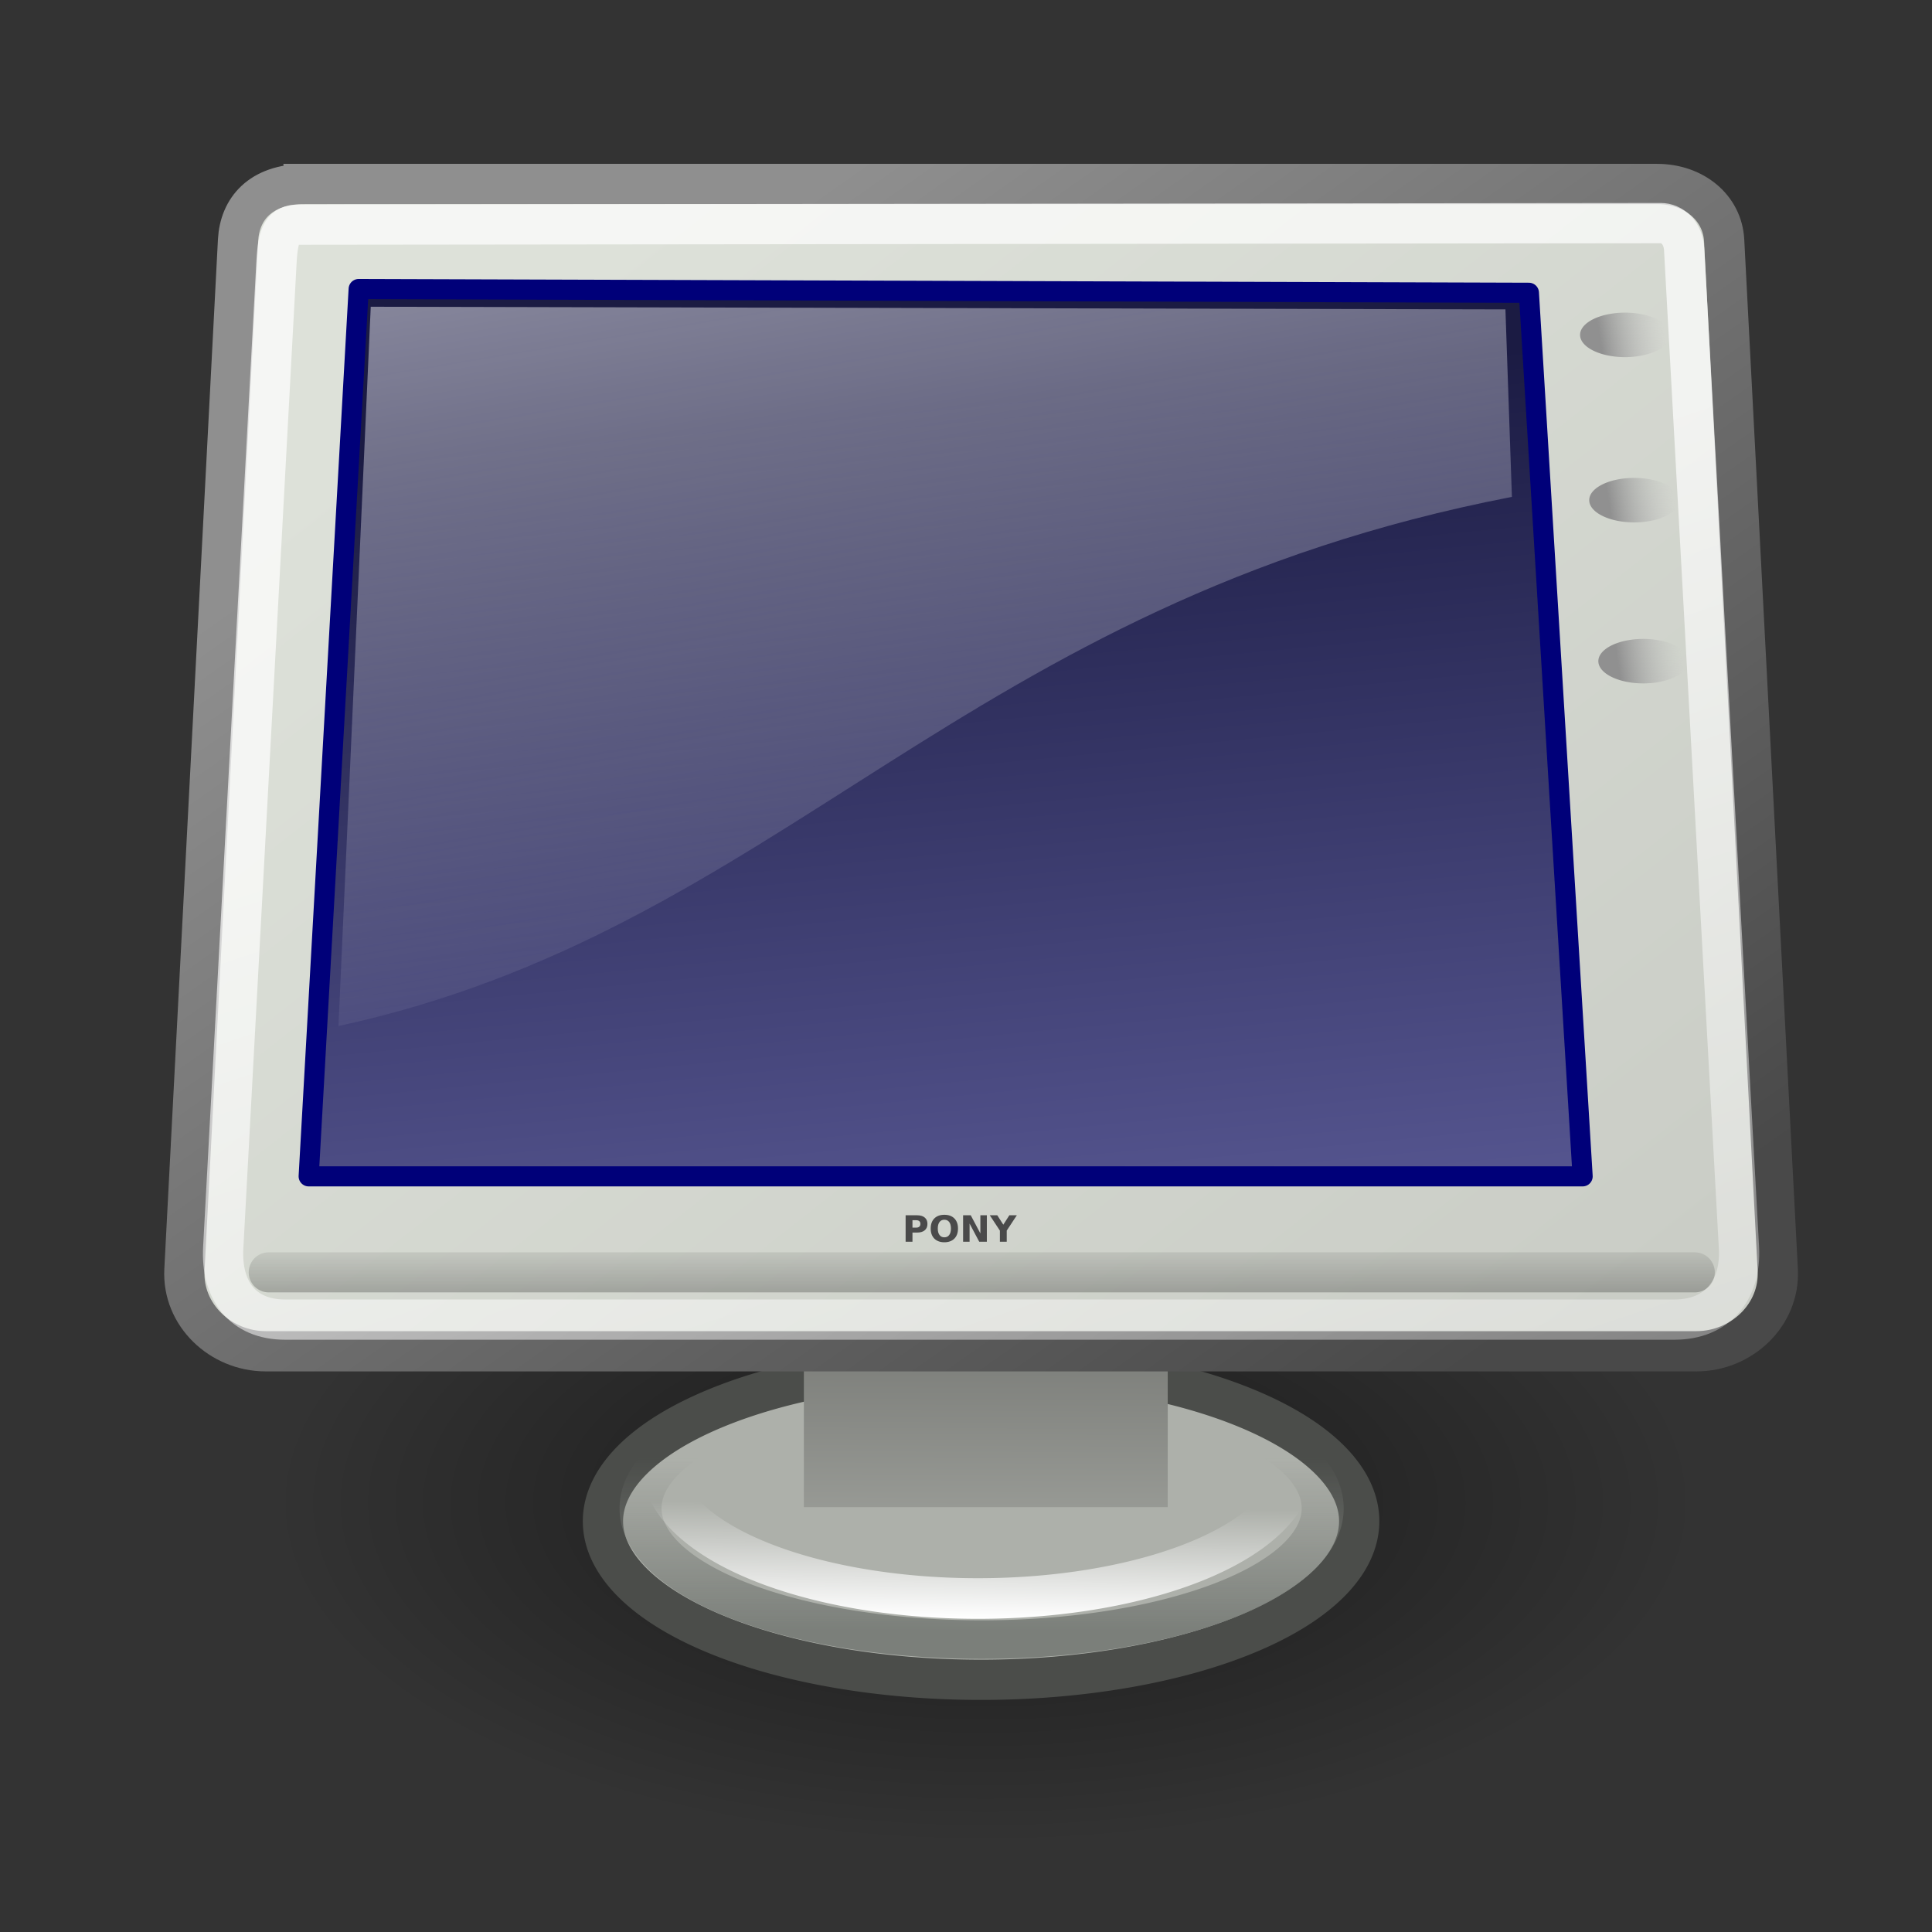
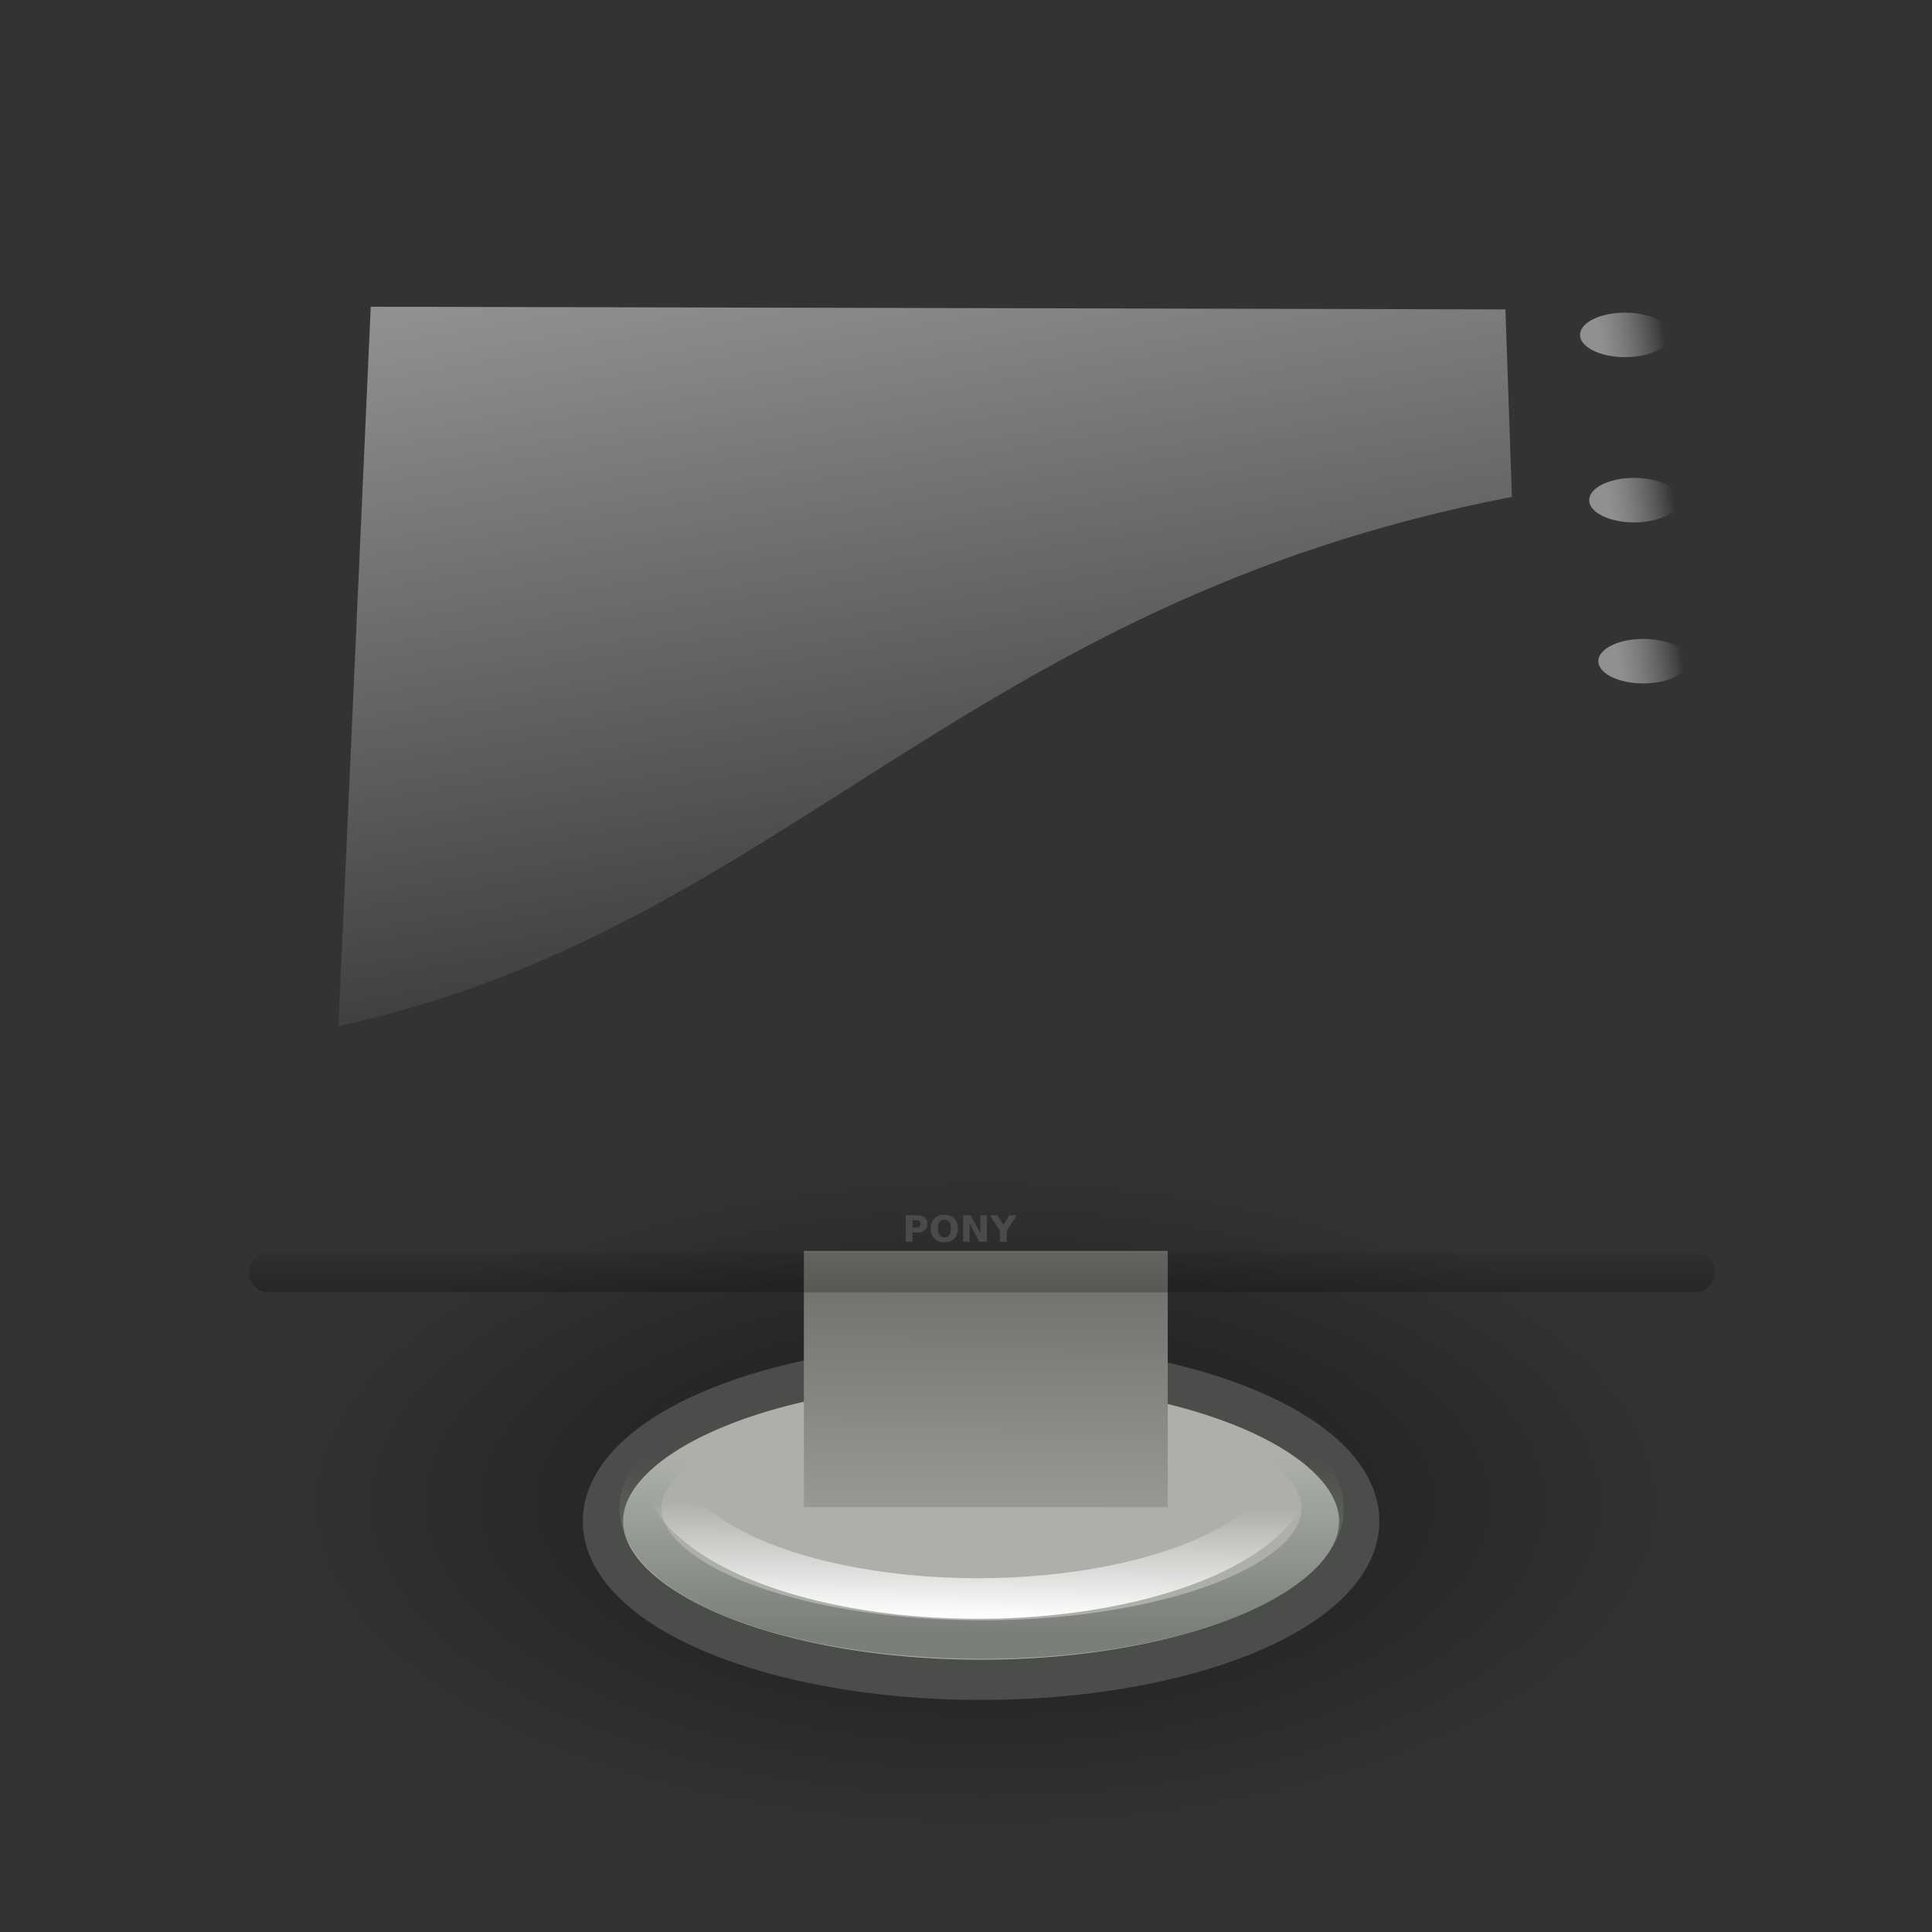
<svg xmlns="http://www.w3.org/2000/svg" xmlns:ns1="http://sodipodi.sourceforge.net/DTD/sodipodi-0.dtd" xmlns:ns2="http://www.inkscape.org/namespaces/inkscape" xmlns:xlink="http://www.w3.org/1999/xlink" id="svg2327" ns1:docname="video-display.svg" viewBox="0 0 48 48" ns1:version="0.32" ns2:output_extension="org.inkscape.output.svg.inkscape" ns2:version="0.46" ns1:docbase="/home/tigert/cvs/freedesktop.org/tango-icon-theme/scalable/devices">
  <rect x="0" y="0" width="48" height="48" fill="#333333" stroke="none" />
  <defs id="defs3">
    <linearGradient id="linearGradient2711">
      <stop id="stop2713" style="stop-color:#909090" offset="0" />
      <stop id="stop2715" style="stop-color:#bebebe;stop-opacity:0" offset="1" />
    </linearGradient>
    <linearGradient id="linearGradient2251" y2="33.34" gradientUnits="userSpaceOnUse" x2="34.784" gradientTransform="matrix(1.13 0 0 .885 2.875 1.571)" y1="7.229" x1="8.612" ns2:collect="always">
      <stop id="stop2247" style="stop-color:#dde1d9" offset="0" />
      <stop id="stop2249" style="stop-color:#cacdc6" offset="1" />
    </linearGradient>
    <linearGradient id="linearGradient2421" y2="55.201" gradientUnits="userSpaceOnUse" x2="34.975" gradientTransform="matrix(1.108 0 0 .902 5.5 3.875)" y1="13.005" x1="17.698" ns2:collect="always">
      <stop id="stop2417" style="stop-color:#ffffff" offset="0" />
      <stop id="stop2419" style="stop-color:#ffffff;stop-opacity:0" offset="1" />
    </linearGradient>
    <radialGradient id="radialGradient2460" gradientUnits="userSpaceOnUse" cy="67.502" cx="12.576" gradientTransform="scale(1.926 .519)" r="8.766" ns2:collect="always">
      <stop id="stop2456" style="stop-color:#000000" offset="0" />
      <stop id="stop2458" style="stop-color:#000000;stop-opacity:0" offset="1" />
    </radialGradient>
    <linearGradient id="linearGradient2673" y2="26.729" gradientUnits="userSpaceOnUse" y1="1.654" gradientTransform="matrix(1.239 0 0 .896 5.091 1.544)" x2="17.199" x1="11.492" ns2:collect="always">
      <stop id="stop2669" style="stop-color:#ffffff" offset="0" />
      <stop id="stop2671" style="stop-color:#fcfcff;stop-opacity:0" offset="1" />
    </linearGradient>
    <linearGradient id="linearGradient2681" y2="8.867" gradientUnits="userSpaceOnUse" y1="32.622" gradientTransform="matrix(1.174 0 0 .945 5.222 1.544)" x2="16.316" x1="19.15" ns2:collect="always">
      <stop id="stop2677" style="stop-color:#5b5b97" offset="0" />
      <stop id="stop2679" style="stop-color:#1b1b43" offset="1" />
    </linearGradient>
    <linearGradient id="linearGradient2689" y2="162.45" gradientUnits="userSpaceOnUse" y1="171.29" gradientTransform="matrix(5.705 0 0 .175 5.5 2.196)" x2="3.707" x1="3.707" ns2:collect="always">
      <stop id="stop2685" style="stop-color:#000000" offset="0" />
      <stop id="stop2687" style="stop-color:#000000;stop-opacity:0" offset="1" />
    </linearGradient>
    <linearGradient id="linearGradient2707" y2="64.893" gradientUnits="userSpaceOnUse" y1="53.535" gradientTransform="matrix(1.816 0 0 1.279 2.5 -40.245)" x2="12.128" x1="12.207" ns2:collect="always">
      <stop id="stop2703" style="stop-color:#585956" offset="0" />
      <stop id="stop2705" style="stop-color:#bbbeb8" offset="1" />
    </linearGradient>
    <linearGradient id="linearGradient2717" y2="3.845" xlink:href="#linearGradient2711" gradientUnits="userSpaceOnUse" y1="3.938" x2="35.521" x1="34.301" ns2:collect="always" />
    <linearGradient id="linearGradient1561" y2="31.246" gradientUnits="userSpaceOnUse" y1="5.382" gradientTransform="matrix(1.104 0 0 .905 4.5 2.875)" x2="32.537" x1="10.391" ns2:collect="always">
      <stop id="stop2255" style="stop-color:#8f8f8f" offset="0" />
      <stop id="stop2257" style="stop-color:#494949" offset="1" />
    </linearGradient>
    <linearGradient id="linearGradient2327" y2="28.206" gradientUnits="userSpaceOnUse" y1="33.416" x2="-35.658" x1="-35.658" ns2:collect="always">
      <stop id="stop2323" style="stop-color:#7b7f7a" offset="0" />
      <stop id="stop2325" style="stop-color:#7b7f7a;stop-opacity:0" offset="1" />
    </linearGradient>
    <linearGradient id="linearGradient2337" y2="30.962" gradientUnits="userSpaceOnUse" y1="34.242" x2="-35.075" x1="-35.123" ns2:collect="always">
      <stop id="stop2331" style="stop-color:#ffffff" offset="0" />
      <stop id="stop2333" style="stop-color:#ffffff;stop-opacity:0" offset="1" />
    </linearGradient>
  </defs>
  <ns1:namedview id="base" bordercolor="#666666" ns2:pageshadow="2" ns2:window-y="92" pagecolor="#ffffff" ns2:window-height="756" ns2:grid-bbox="true" ns2:zoom="5.6568542" ns2:window-x="211" showgrid="false" borderopacity="0.122" ns2:current-layer="layer1" ns2:cx="35.613813" ns2:cy="27.608256" ns2:showpageshadow="false" ns2:window-width="854" ns2:pageopacity="0.0" ns2:document-units="px" />
  <g id="layer1" ns2:label="Layer 1" ns2:groupmode="layer">
    <path id="path2452" ns1:rx="16.882174" ns1:ry="4.5520000" style="opacity:.509;fill-rule:evenodd;color:#000000;fill:url(#radialGradient2460)" ns1:type="arc" d="m41.101 35.051a16.882 4.552 0 1 1 -33.765 0 16.882 4.552 0 1 1 33.765 0z" transform="matrix(1.05 0 0 1.868 -.946 -28.106)" ns1:cy="35.051105" ns1:cx="24.218407" />
    <path id="path2407" ns1:rx="9.3944187" ns1:ry="3.9395950" style="fill-rule:evenodd;color:#000000;stroke:#4b4d4a;fill:#adb0aa" ns1:type="arc" d="m-26.264 29.716a9.394 3.94 0 1 1 -18.789 0 9.394 3.94 0 1 1 18.789 0z" transform="translate(60.033 8.078)" ns1:cy="29.716238" ns1:cx="-35.658386" />
    <path id="path1825" ns1:rx="9.3944187" ns1:ry="3.9395950" style="color:#000000;stroke:url(#linearGradient2327);stroke-width:1.157;fill:none" ns1:type="arc" d="m-26.264 29.716a9.394 3.94 0 1 1 -18.789 0 9.394 3.94 0 1 1 18.789 0z" transform="matrix(.902 0 0 .828 56.552 12.868)" ns1:cy="29.716238" ns1:cx="-35.658386" />
    <path id="path2983" ns1:rx="9.3944187" ns1:ry="3.9395950" style="color:#000000;stroke:url(#linearGradient2337);stroke-width:1.183;fill:none" ns1:type="arc" d="m-26.264 29.716a9.394 3.94 0 1 1 -18.789 0 9.394 3.94 0 1 1 18.789 0z" transform="matrix(.838 0 0 .853 54.178 11.006)" ns1:cy="29.716238" ns1:cx="-35.658386" />
    <rect id="rect2699" style="fill-rule:evenodd;color:#000000;fill:url(#linearGradient2707)" height="6.365" width="9.04" y="31.079" x="19.972" />
-     <path id="rect2404" ns1:nodetypes="cssssssss" style="fill-rule:evenodd;color:#000000;stroke:url(#linearGradient1561);fill:url(#linearGradient2251)" d="m7.581 4.571h33.588c0.911 0 1.624 0.584 1.667 1.402l1.332 25.578c0.058 1.118-0.901 2.021-2.02 2.021h-35.546c-1.119 0-2.078-0.903-2.02-2.021l1.332-25.578c0.04-0.773 0.547-1.401 1.667-1.401z" />
-     <path id="path2377" ns1:nodetypes="ccccc" style="stroke-linejoin:round;fill-rule:evenodd;stroke:#000079;stroke-width:.5;fill:url(#linearGradient2681)" d="m8.911 7.181l-1.242 22.045h31.651l-1.335-21.952-29.074-0.093z" />
    <path id="path2393" ns1:nodetypes="cc" style="stroke-opacity:.248;stroke:url(#linearGradient2689);stroke-linecap:round;stroke-width:.996;fill:none" d="m6.677 31.611h35.429" />
-     <path id="path2397" ns1:nodetypes="cssssssss" style="stroke-opacity:.701;color:#000000;stroke:url(#linearGradient2421);fill:none" d="m7.415 5.581l33.845-0.038c0.284-0 0.559 0.237 0.582 0.653l1.362 24.803c0.058 1.057-0.54 1.786-1.598 1.786h-34.524c-1.059 0-1.593-0.729-1.536-1.786l1.324-24.494c0.039-0.716 0.166-0.923 0.545-0.924z" />
    <path id="path2443" ns1:nodetypes="ccccc" style="opacity:.531;fill-rule:evenodd;fill:url(#linearGradient2673)" d="m9.211 7.621l-0.802 17.871c11.045-2.401 15.421-10.493 29.154-13.147l-0.161-4.658-28.19-0.066z" />
    <path id="path2709" ns1:rx="0.83968931" ns1:ry="0.83968931" style="fill-rule:evenodd;color:#000000;fill:url(#linearGradient2717)" ns1:type="arc" d="m35.621 3.938a0.84 0.84 0 1 1 -1.68 0 0.84 0.84 0 1 1 1.68 0z" transform="matrix(1.331 0 0 .658 -5.919 5.729)" ns1:cy="3.9384086" ns1:cx="34.780815" />
    <path id="path2719" ns1:rx="0.83968931" ns1:ry="0.83968931" style="color:#000000;fill-rule:evenodd;fill:url(#linearGradient2717)" ns1:type="arc" d="m35.621 3.938a0.84 0.84 0 1 1 -1.68 0 0.84 0.84 0 1 1 1.68 0z" transform="matrix(1.331 0 0 .658 -5.806 7.835)" ns1:cy="3.9384086" ns1:cx="34.780815" />
    <path id="path2723" ns1:rx="0.83968931" ns1:ry="0.83968931" style="color:#000000;fill-rule:evenodd;fill:url(#linearGradient2717)" ns1:type="arc" d="m35.621 3.938a0.84 0.84 0 1 1 -1.68 0 0.84 0.84 0 1 1 1.68 0z" transform="matrix(1.331 0 0 .658 -5.692 9.835)" ns1:cy="3.9384086" ns1:cx="34.780815" />
    <path id="path2727" ns1:rx="0.83968931" ns1:ry="0.83968931" style="color:#000000;fill-rule:evenodd;fill:url(#linearGradient2717)" ns1:type="arc" d="m35.621 3.938a0.84 0.84 0 1 1 -1.68 0 0.84 0.84 0 1 1 1.68 0z" transform="matrix(1.331 0 0 .658 -5.579 11.835)" ns1:cy="3.9384086" ns1:cx="34.780815" />
    <path id="path2731" ns1:rx="0.83968931" ns1:ry="0.83968931" style="color:#000000;fill-rule:evenodd;fill:url(#linearGradient2717)" ns1:type="arc" d="m35.621 3.938a0.84 0.84 0 1 1 -1.68 0 0.84 0.84 0 1 1 1.68 0z" transform="matrix(1.331 0 0 .658 -5.465 13.835)" ns1:cy="3.9384086" ns1:cx="34.780815" />
    <path id="text2735" style="fill:#4a4a4a" d="m22.5 30.193h0.282c0.083 0 0.148 0.018 0.192 0.056 0.045 0.037 0.068 0.09 0.068 0.158 0 0.069-0.023 0.123-0.068 0.16-0.044 0.037-0.109 0.056-0.192 0.056h-0.112v0.228h-0.17v-0.658m0.17 0.123v0.184h0.094c0.033 0 0.058-0.008 0.076-0.024s0.027-0.039 0.027-0.069c0-0.029-0.009-0.052-0.027-0.068-0.018-0.015-0.043-0.023-0.076-0.023h-0.094m0.792-0.012c-0.052 0-0.092 0.019-0.12 0.057-0.029 0.038-0.043 0.092-0.043 0.161 0 0.07 0.014 0.123 0.043 0.161 0.028 0.039 0.068 0.058 0.12 0.058s0.092-0.019 0.121-0.058c0.028-0.038 0.043-0.091 0.043-0.161 0-0.069-0.015-0.123-0.043-0.161-0.029-0.038-0.069-0.057-0.121-0.057m0-0.123c0.106 0 0.189 0.03 0.249 0.091 0.06 0.06 0.09 0.144 0.09 0.25 0 0.107-0.03 0.19-0.09 0.251-0.06 0.06-0.143 0.091-0.249 0.091s-0.188-0.031-0.249-0.091c-0.06-0.061-0.09-0.144-0.09-0.251 0-0.106 0.03-0.19 0.09-0.25 0.061-0.061 0.143-0.091 0.249-0.091m0.466 0.012h0.19l0.239 0.451v-0.451h0.161v0.658h-0.189l-0.24-0.452v0.452h-0.161v-0.658m0.663 0h0.186l0.15 0.234 0.15-0.234h0.186l-0.251 0.381v0.277h-0.17v-0.277l-0.251-0.381" />
  </g>
</svg>